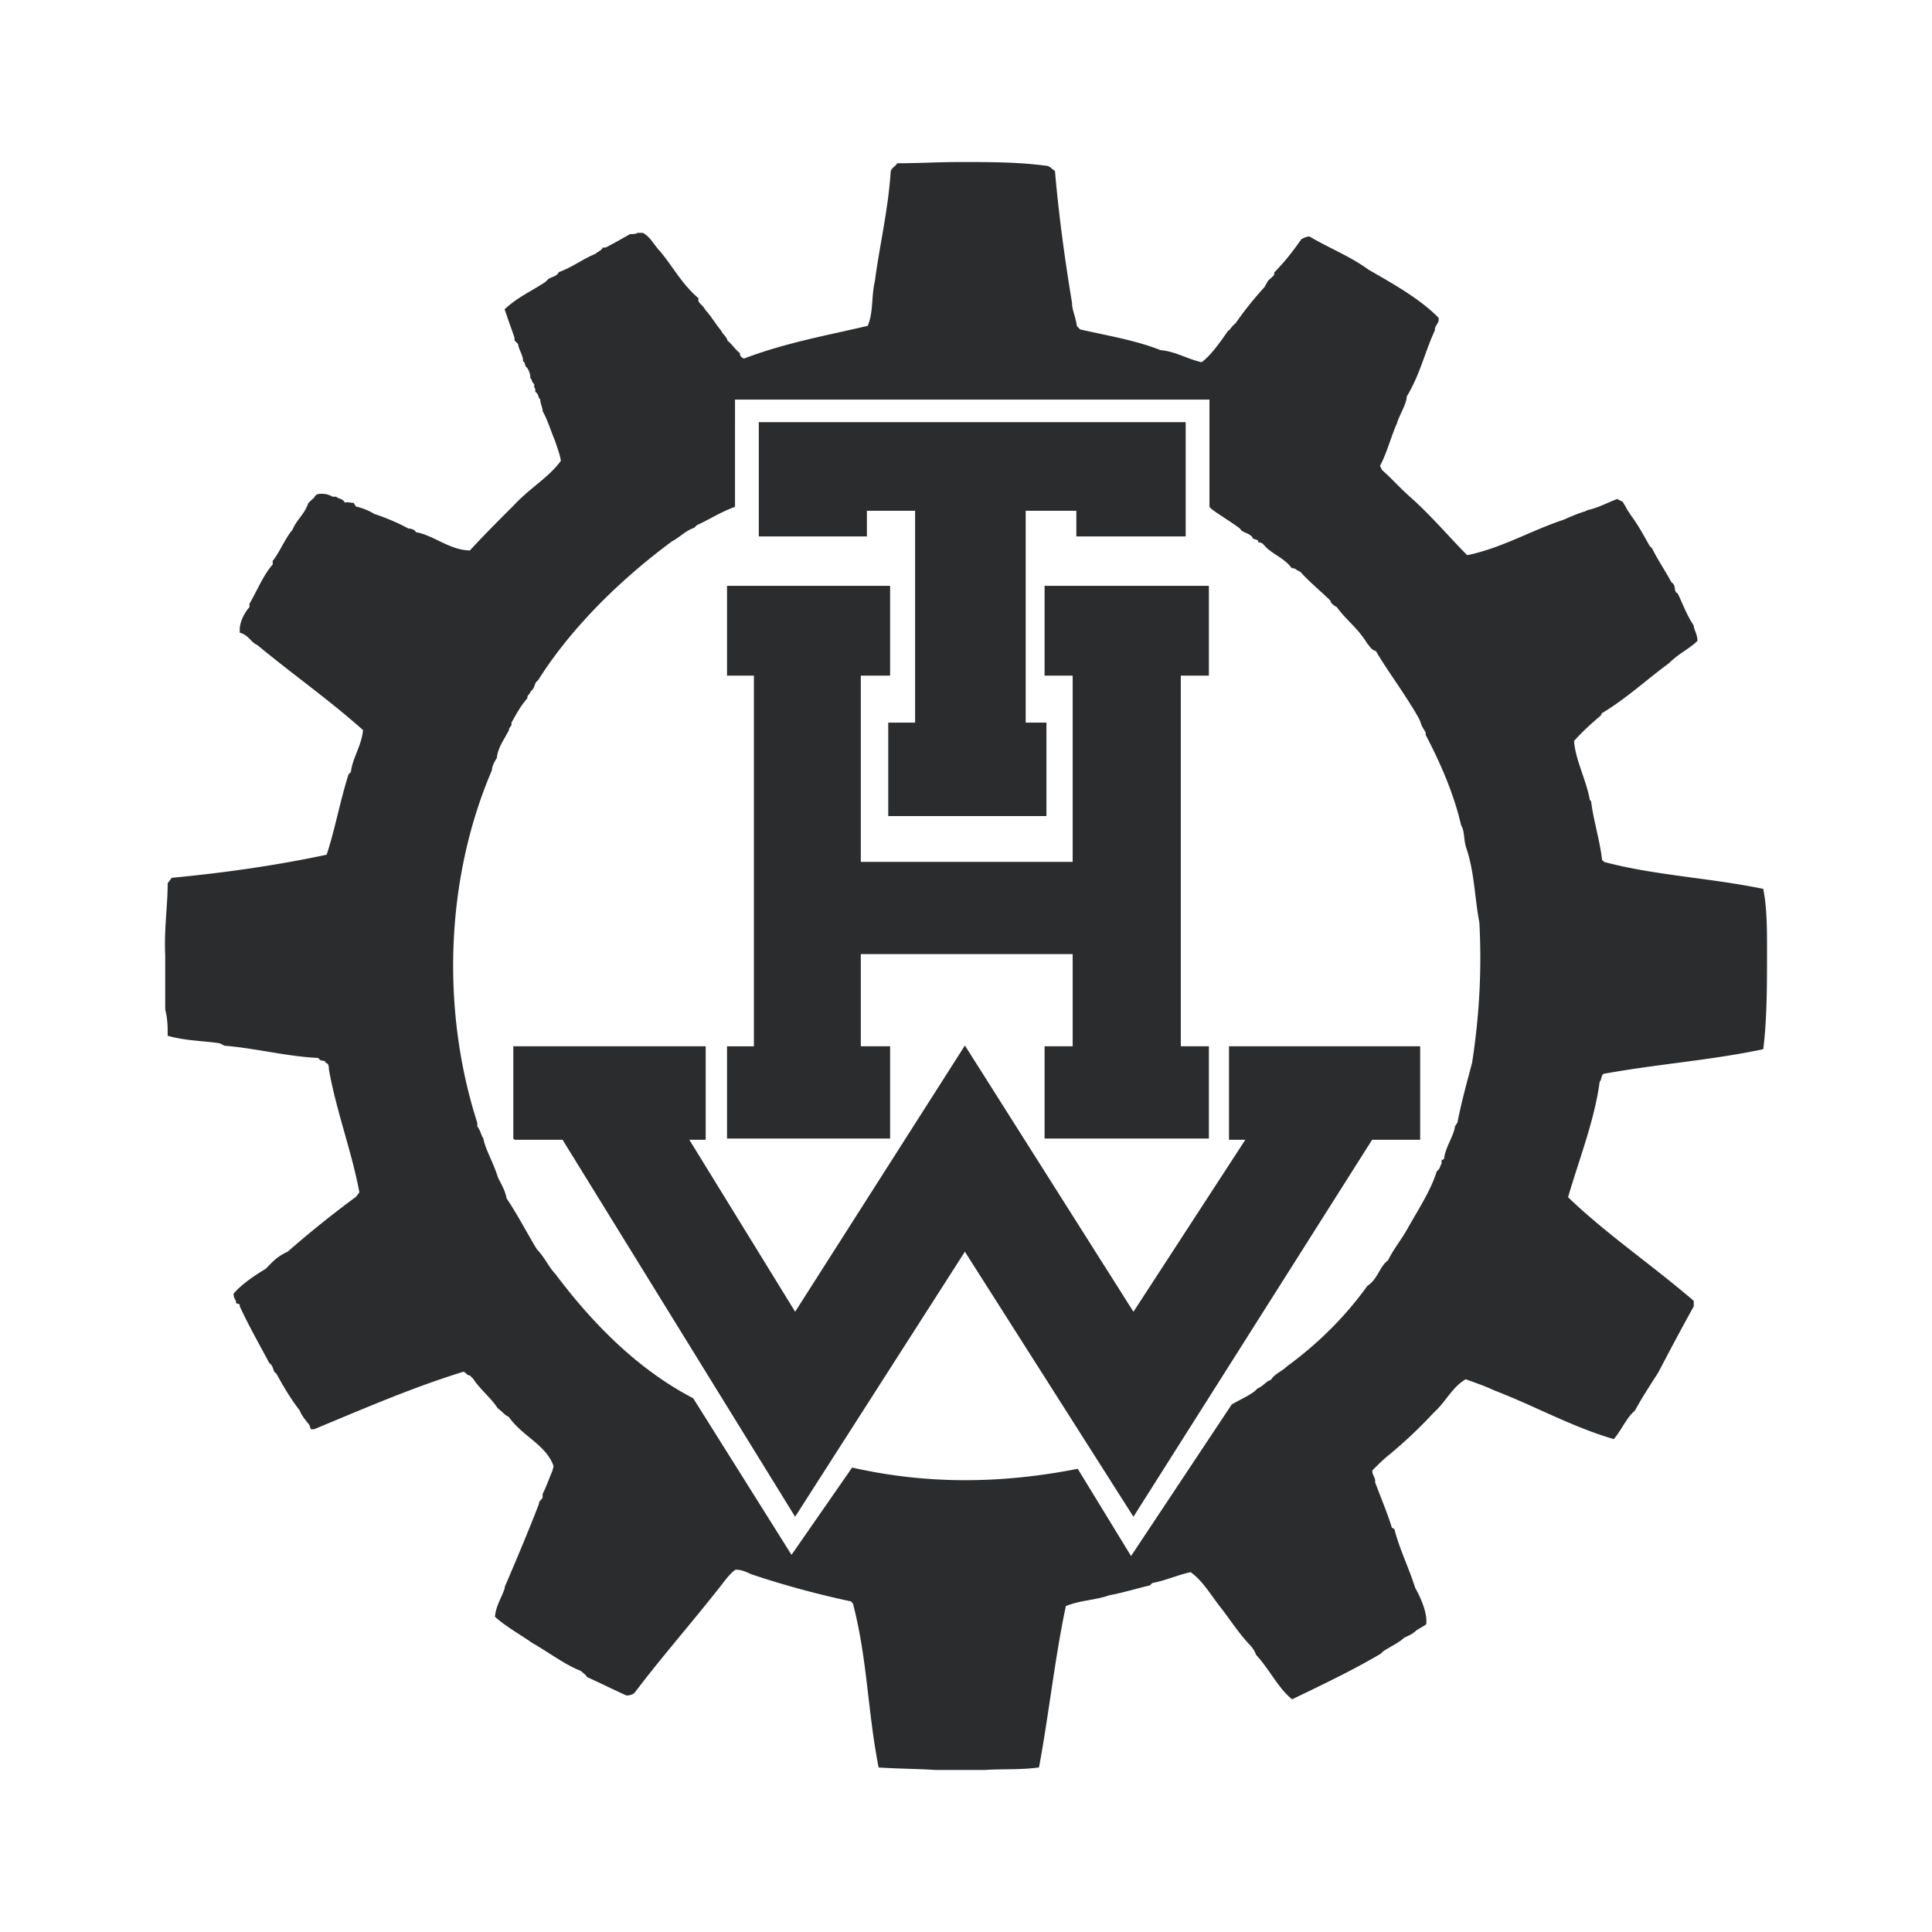
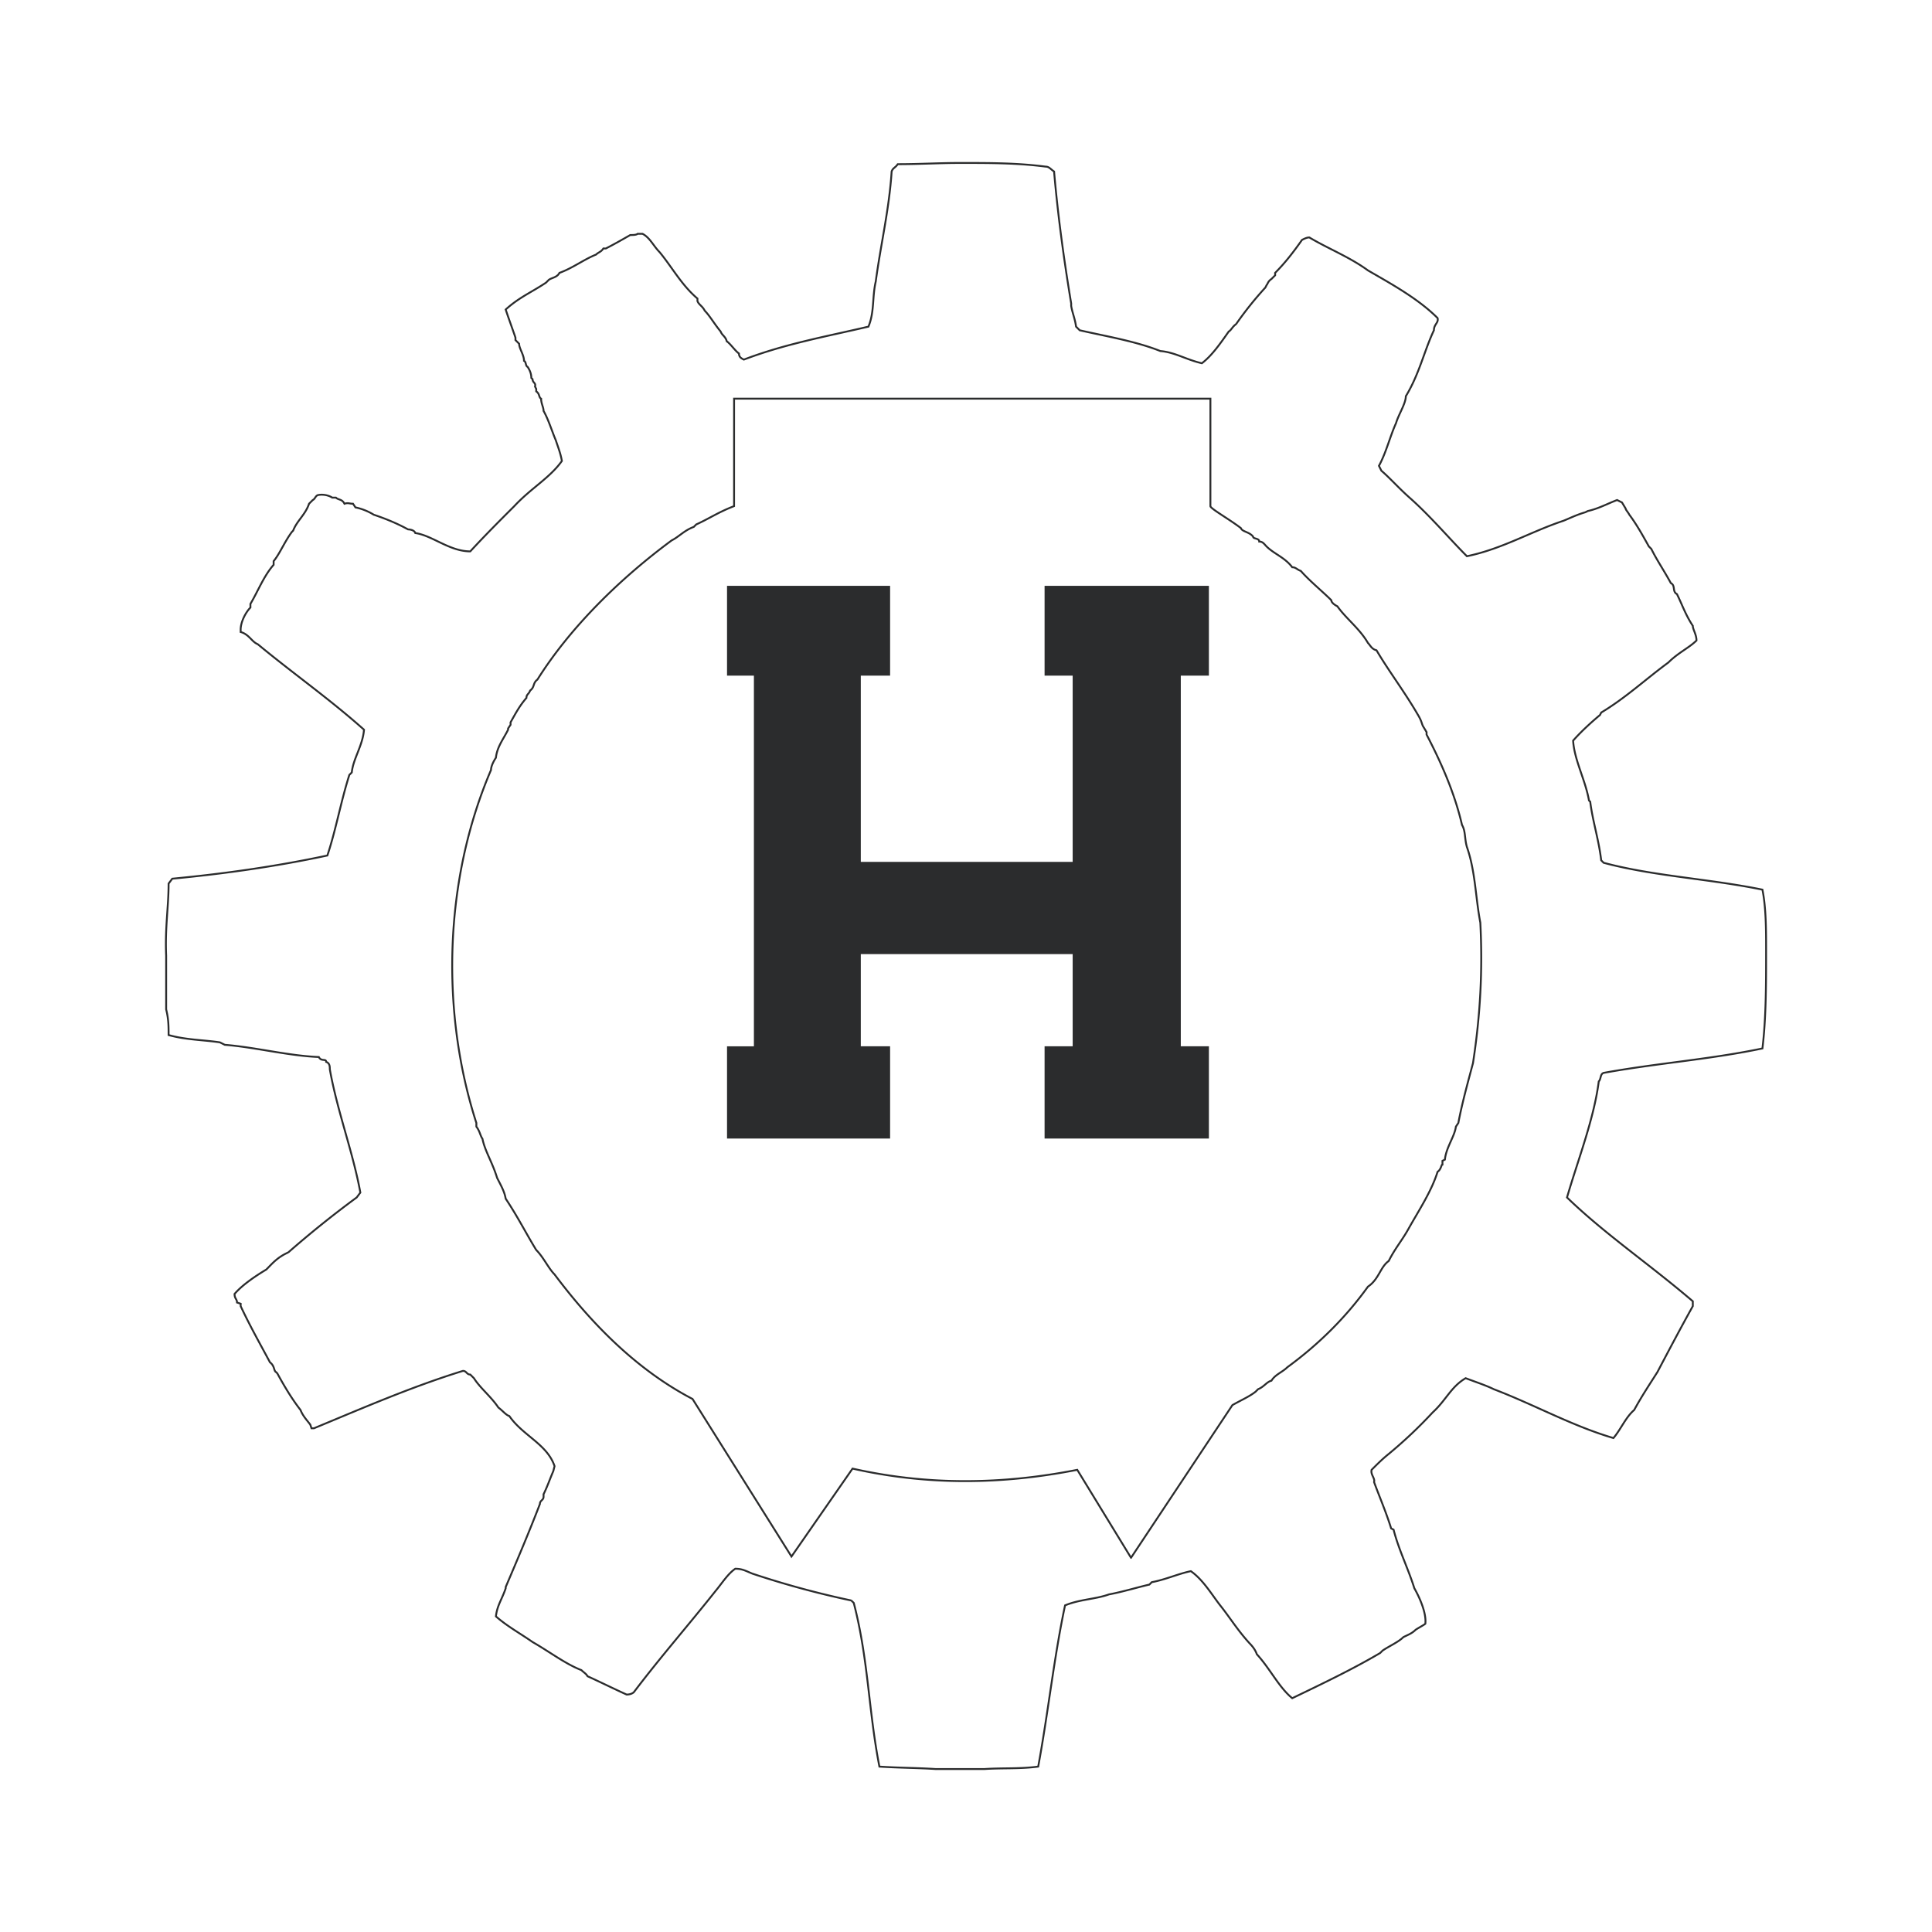
<svg xmlns="http://www.w3.org/2000/svg" width="2500" height="2500" viewBox="0 0 192.756 192.756">
-   <path fill-rule="evenodd" clip-rule="evenodd" fill="#fff" d="M0 0h192.756v192.756H0V0z" />
-   <path d="M93.344 176.498c-1.828-.121-3.778-.121-5.605-.244-1.097-5.604-1.097-10.723-2.559-16.328l-.244-.244a90.592 90.592 0 0 1-9.87-2.68c-.609-.244-.975-.488-1.706-.488-.731.488-1.34 1.463-1.949 2.193-2.803 3.533-5.484 6.58-8.165 10.115-.122.121-.365.244-.731.244-1.341-.609-2.559-1.219-3.899-1.828-.122-.244-.365-.365-.609-.609-1.584-.609-3.168-1.828-4.874-2.803-1.219-.854-2.559-1.586-3.655-2.559.121-1.098.609-1.707.975-2.803v-.123c1.097-2.559 2.437-5.727 3.412-8.285 0-.367.366-.367.366-.732v-.244c.365-.73.609-1.461.975-2.314l.122-.488c-.731-2.191-3.168-3.045-4.509-4.996-.365-.121-.609-.486-1.097-.852-.731-1.098-1.828-1.951-2.437-2.926l-.365-.365c-.366 0-.366-.365-.731-.365-5.118 1.584-9.87 3.656-14.866 5.727h-.244l-.122-.365c-.366-.486-.731-.854-.975-1.461-.853-1.098-1.584-2.316-2.315-3.656l-.122-.123c-.244-.121-.122-.609-.609-.975-.975-1.828-1.95-3.533-2.924-5.605v-.242l-.366-.123c0-.365-.244-.365-.244-.854.731-.852 1.95-1.705 3.168-2.436.609-.609 1.097-1.219 2.193-1.707a102.988 102.988 0 0 1 6.824-5.482l.366-.488c-.731-4.021-2.315-8.164-3.046-12.307 0-.244 0-.609-.366-.732 0-.365-.487 0-.731-.486-3.047-.123-6.337-.975-9.383-1.219l-.487-.244c-1.584-.244-3.412-.244-5.118-.73 0-.854 0-1.586-.244-2.559v-5.363c-.122-2.803.244-4.874.244-7.189l.366-.487c5.118-.487 10.357-1.219 15.475-2.315.853-2.559 1.34-5.362 2.193-8.042l.244-.244c.122-1.341 1.097-2.681 1.218-4.265-3.412-3.046-7.067-5.605-10.601-8.53-.609-.244-.853-.975-1.706-1.219v-.244c0-.731.487-1.706.975-2.193v-.366c.731-1.219 1.341-2.803 2.315-3.899v-.365c.609-.731 1.097-1.95 1.828-2.925l.122-.122c.366-.975 1.219-1.584 1.584-2.681l.366-.365c.244-.122.244-.366.487-.488.487-.122 1.097 0 1.462.244h.366c.244.244.61.122.853.609.366-.122.487 0 .853 0l.244.366a5.762 5.762 0 0 1 1.828.731c1.097.366 2.315.854 3.412 1.462.122 0 .609 0 .731.366 1.706.244 3.412 1.828 5.484 1.828 1.462-1.584 2.802-2.925 4.387-4.509 1.706-1.828 3.534-2.803 4.752-4.509-.122-.731-.366-1.34-.609-2.072-.366-.853-.731-2.072-1.219-2.924 0-.365-.244-.731-.244-1.219-.244-.122-.122-.487-.488-.731v-.243l-.121-.244c.121-.365-.244-.365-.244-.731l-.122-.122c0-.366-.122-.731-.365-1.097-.244-.122-.122-.487-.366-.609 0-.609-.487-1.219-.487-1.706l-.366-.366v-.244c-.244-.731-.609-1.706-.975-2.803 1.341-1.219 2.559-1.706 4.021-2.681l.244-.244c.244-.244.853-.244 1.097-.731 1.34-.487 2.438-1.34 3.656-1.828.244-.244.487-.244.731-.609h.244c.731-.366 1.584-.853 2.438-1.341.244 0 .609 0 .73-.122h.488c.731.366 1.097 1.219 1.706 1.828 1.218 1.463 2.193 3.291 3.777 4.631v.244c.122.365.487.487.731.974.488.488.975 1.341 1.584 2.072.122.366.487.487.609.975.366.244.853.975 1.219 1.218 0 .366.244.487.488.609 4.143-1.584 8.286-2.315 12.429-3.29.609-1.462.365-2.925.731-4.509.488-3.656 1.341-7.189 1.584-10.967.122-.366.365-.366.609-.731 2.194 0 4.143-.122 6.214-.122 3.047 0 5.727 0 8.53.365.365 0 .488.244.854.488.365 4.265.975 8.773 1.705 13.161v.243c.123.731.365 1.219.488 2.072l.365.366c2.682.609 5.605 1.097 8.043 2.071 1.461.122 2.559.853 4.143 1.218.975-.731 1.828-1.949 2.682-3.168.242-.122.365-.487.73-.731a35.03 35.03 0 0 1 2.924-3.656l.123-.244c.121-.122.121-.366.486-.609l.365-.366v-.244c.975-.975 1.828-2.072 2.682-3.29.244-.122.486-.244.73-.244 1.828 1.097 4.021 1.95 5.85 3.29 2.314 1.34 4.996 2.803 6.945 4.752.121.487-.365.609-.365 1.219-.975 2.071-1.463 4.387-2.803 6.58 0 .731-.73 1.828-.975 2.681-.609 1.34-.975 2.924-1.707 4.265l.244.487c.854.731 1.707 1.706 2.803 2.681 2.072 1.828 4.021 4.144 5.729 5.849 3.533-.731 6.336-2.437 9.625-3.534.609-.243 1.34-.609 2.193-.853l.244-.122c1.096-.244 1.949-.731 2.924-1.097l.488.244.365.609c0 .122.244.365.365.609.732.975 1.34 2.072 1.949 3.168l.244.244c.609 1.219 1.219 2.072 1.949 3.412.488.244.123.853.609 1.097.488.975.854 2.071 1.584 3.168 0 .366.367.854.367 1.463-.732.73-1.828 1.218-2.803 2.193-2.316 1.707-4.266 3.534-6.703 4.996l-.121.244c-.73.609-1.828 1.584-2.682 2.559.123 1.95 1.219 3.899 1.584 5.971l.123.122c.244 1.95.852 3.778 1.096 5.849l.244.244c4.996 1.34 10.48 1.584 15.842 2.681.365 1.828.365 4.021.365 6.093 0 3.413 0 6.702-.365 9.749-5.24 1.096-10.48 1.463-15.842 2.438-.365.121-.244.609-.488.854-.486 3.777-2.07 7.797-3.168 11.576 3.777 3.654 8.287 6.701 12.551 10.357v.486a335.114 335.114 0 0 0-3.533 6.58c-.854 1.342-1.584 2.438-2.314 3.779-.854.73-1.34 1.949-2.072 2.801-4.143-1.217-7.799-3.289-11.941-4.873-.73-.365-1.828-.73-2.803-1.098-1.463.854-1.949 2.193-3.289 3.412a45.726 45.726 0 0 1-4.387 4.143c-.609.488-1.098.977-1.707 1.586-.121.486.365.852.244 1.219.486 1.34 1.219 3.045 1.705 4.629l.244.123c.488 1.949 1.463 3.898 2.072 5.85.486.852 1.219 2.436 1.096 3.533-.121.121-.609.365-.975.609-.365.365-.73.486-1.219.73-.486.488-1.34.854-2.07 1.34l-.244.244c-2.682 1.584-5.729 3.047-8.773 4.51-1.34-1.098-2.193-2.926-3.533-4.387-.123-.367-.367-.732-.732-1.098-1.219-1.34-1.949-2.559-2.924-3.777-.854-1.098-1.707-2.559-2.926-3.412-1.217.244-2.559.854-3.898 1.098l-.244.242c-1.096.244-2.68.732-4.021.975-1.34.488-2.924.488-4.387 1.098-1.096 5.117-1.705 10.846-2.68 16.084-1.828.244-3.533.123-5.361.244h-4.878zm19.498-21.08l-5.363-8.773c-7.432 1.461-14.866 1.584-22.42-.123l-6.093 8.773-9.87-15.719c-5.605-2.924-10.114-7.555-13.77-12.43-.609-.609-1.097-1.705-1.828-2.438-.975-1.584-1.828-3.289-3.046-5.117-.122-.73-.487-1.34-.854-2.072-.487-1.584-1.218-2.68-1.462-3.898-.244-.365-.244-.73-.609-1.219v-.365c-3.534-10.967-3.29-24.128 1.462-35.217 0-.366.244-.853.488-1.219.121-1.097.73-1.828 1.218-2.803v-.122l.244-.366v-.244c.487-.853.854-1.584 1.584-2.438 0-.365.244-.365.366-.73.488-.366.244-.731.731-1.097 3.29-5.24 8.286-10.115 13.404-13.892.731-.365 1.219-.975 2.194-1.34l.244-.244c1.34-.609 2.193-1.219 3.777-1.828V39.776h47.523V50.5c0 .244 1.949 1.34 3.045 2.193.123.366.854.366 1.219.854 0 .244.609.122.609.487.365 0 .488.244.732.488.73.731 1.826 1.097 2.559 2.072.365 0 .486.244.854.365.852.975 2.191 2.071 3.045 2.925 0 .243.365.487.609.609.854 1.218 2.193 2.193 3.047 3.656.244.244.365.609.854.731 1.219 2.071 2.803 4.143 4.143 6.458.365.609.365.854.486 1.097l.367.609v.244c1.461 2.803 2.803 5.849 3.533 9.018.365.609.244 1.34.488 2.193.852 2.437.852 4.996 1.34 7.555.244 4.752 0 9.26-.732 14.014-.486 1.828-1.096 4.021-1.461 5.971l-.244.365c-.121.975-.975 2.072-1.098 3.289l-.242.123v.365c-.123 0-.123.488-.488.73-.609 1.951-1.828 3.777-2.924 5.729-.609 1.096-1.342 1.949-1.949 3.168-.854.609-.977 1.828-2.072 2.559-2.193 3.047-4.875 5.727-8.043 8.043-.486.486-1.219.73-1.584 1.34-.486.123-.73.609-1.34.854l-.244.244c-.609.486-1.463.852-2.314 1.34l-10.115 15.23z" fill-rule="evenodd" clip-rule="evenodd" fill="#2b2c2d" />
  <path d="M93.344 176.498c-1.828-.121-3.778-.121-5.605-.244-1.097-5.604-1.097-10.723-2.559-16.328l-.244-.244a90.592 90.592 0 0 1-9.87-2.68c-.609-.244-.975-.488-1.706-.488-.731.488-1.34 1.463-1.949 2.193-2.803 3.533-5.484 6.58-8.165 10.115-.122.121-.365.244-.731.244-1.341-.609-2.559-1.219-3.899-1.828-.122-.244-.365-.365-.609-.609-1.584-.609-3.168-1.828-4.874-2.803-1.219-.854-2.559-1.586-3.655-2.559.121-1.098.609-1.707.975-2.803v-.123c1.097-2.559 2.437-5.727 3.412-8.285 0-.367.366-.367.366-.732v-.244c.365-.73.609-1.461.975-2.314l.122-.488c-.731-2.191-3.168-3.045-4.509-4.996-.365-.121-.609-.486-1.097-.852-.731-1.098-1.828-1.951-2.437-2.926l-.366-.365c-.366 0-.366-.365-.731-.365-5.118 1.584-9.87 3.656-14.866 5.727h-.244l-.122-.365c-.366-.486-.731-.854-.975-1.461-.853-1.098-1.584-2.316-2.315-3.656l-.122-.123c-.244-.121-.122-.609-.609-.975-.975-1.828-1.95-3.533-2.924-5.605v-.242l-.366-.123c0-.365-.244-.365-.244-.854.731-.852 1.95-1.705 3.168-2.436.609-.609 1.097-1.219 2.193-1.707a102.988 102.988 0 0 1 6.824-5.482l.366-.488c-.731-4.021-2.315-8.164-3.046-12.307 0-.244 0-.609-.366-.732 0-.365-.487 0-.731-.486-3.047-.123-6.337-.975-9.383-1.219l-.487-.244c-1.584-.244-3.412-.244-5.118-.73 0-.854 0-1.586-.244-2.559v-5.363c-.122-2.803.244-4.874.244-7.189l.366-.487c5.118-.487 10.357-1.219 15.475-2.315.853-2.559 1.34-5.362 2.193-8.042l.244-.244c.122-1.341 1.097-2.681 1.218-4.265-3.412-3.046-7.067-5.605-10.601-8.53-.609-.244-.853-.975-1.706-1.219v-.244c0-.731.487-1.706.975-2.193v-.366c.731-1.218 1.341-2.803 2.315-3.899v-.365c.609-.731 1.097-1.95 1.828-2.925l.122-.122c.366-.975 1.219-1.584 1.584-2.681l.366-.365c.244-.122.244-.366.487-.488.487-.122 1.097 0 1.462.244h.366c.244.244.61.122.853.609.366-.122.487 0 .853 0l.244.366a5.762 5.762 0 0 1 1.828.731c1.097.366 2.315.854 3.412 1.462 0 0 .609 0 .731.366 1.706.244 3.412 1.828 5.484 1.828 1.462-1.584 2.802-2.925 4.387-4.509 1.706-1.828 3.534-2.803 4.752-4.509-.122-.731-.366-1.34-.609-2.072-.366-.853-.731-2.071-1.219-2.924 0-.365-.244-.731-.244-1.219-.244-.122-.122-.487-.488-.731v-.243l-.122-.244c.122-.365-.244-.365-.244-.731l-.122-.122c0-.366-.122-.731-.365-1.097-.244-.122-.122-.487-.366-.609 0-.609-.487-1.219-.487-1.706l-.366-.366v-.244c-.244-.731-.609-1.706-.975-2.803 1.34-1.219 2.559-1.706 4.021-2.681l.244-.244c.244-.244.853-.244 1.097-.731 1.34-.487 2.438-1.34 3.656-1.828.244-.244.487-.244.731-.609h.244c.731-.366 1.584-.853 2.438-1.341.244 0 .609 0 .73-.122h.488c.731.366 1.097 1.219 1.706 1.828 1.218 1.463 2.193 3.291 3.777 4.631v.244c.122.365.487.487.731.974.488.488.975 1.341 1.584 2.072.122.366.487.487.609.975.366.244.853.975 1.219 1.218 0 .366.244.487.488.609 4.143-1.584 8.286-2.315 12.429-3.29.609-1.462.365-2.925.731-4.509.488-3.656 1.34-7.189 1.584-10.967.122-.366.365-.366.609-.731 2.194 0 4.143-.122 6.214-.122 3.047 0 5.727 0 8.53.365.365 0 .488.244.854.488.365 4.265.975 8.773 1.705 13.161v.244c.123.73.367 1.218.488 2.071l.365.366c2.682.609 5.605 1.097 8.043 2.071 1.461.122 2.559.853 4.143 1.218.975-.731 1.828-1.949 2.682-3.168.242-.122.365-.487.73-.731a35.03 35.03 0 0 1 2.924-3.656l.123-.244c.121-.122.121-.366.486-.609l.365-.366v-.244c.975-.975 1.828-2.072 2.682-3.29.244-.122.486-.244.73-.244 1.828 1.097 4.021 1.95 5.85 3.29 2.314 1.34 4.996 2.803 6.945 4.752.121.487-.365.609-.365 1.219-.975 2.071-1.463 4.387-2.803 6.58 0 .731-.73 1.828-.975 2.681-.609 1.34-.975 2.924-1.707 4.265l.244.487c.854.731 1.707 1.706 2.803 2.681 2.072 1.828 4.021 4.144 5.729 5.849 3.533-.731 6.336-2.437 9.625-3.534.609-.243 1.34-.609 2.193-.853l.244-.122c1.096-.244 1.949-.731 2.924-1.097l.488.244.365.609c0 .122.244.365.365.609.732.975 1.34 2.072 1.949 3.168l.244.244c.609 1.219 1.219 2.072 1.949 3.412.488.244.123.853.609 1.097.488.975.854 2.071 1.584 3.168 0 .366.367.854.367 1.463-.732.731-1.828 1.218-2.803 2.193-2.316 1.707-4.266 3.534-6.703 4.996l-.121.244c-.73.609-1.828 1.584-2.682 2.559.123 1.95 1.219 3.899 1.584 5.971l.123.122c.244 1.95.852 3.778 1.096 5.849l.244.244c4.996 1.34 10.48 1.584 15.842 2.681.365 1.828.365 4.021.365 6.093 0 3.413 0 6.702-.365 9.749-5.24 1.098-10.48 1.463-15.842 2.438-.365.121-.244.609-.488.854-.486 3.777-2.07 7.797-3.168 11.576 3.777 3.654 8.287 6.701 12.551 10.357v.486c-1.219 2.193-2.314 4.266-3.533 6.58-.854 1.342-1.584 2.438-2.314 3.779-.854.73-1.34 1.949-2.072 2.801-4.143-1.217-7.799-3.289-11.941-4.873-.73-.365-1.828-.73-2.803-1.098-1.463.854-1.949 2.193-3.289 3.412a46.01 46.01 0 0 1-4.387 4.145c-.609.486-1.098.975-1.707 1.584-.121.486.365.852.244 1.219.486 1.34 1.219 3.045 1.705 4.629l.244.123c.488 1.949 1.463 3.898 2.072 5.85.486.852 1.217 2.436 1.096 3.533-.121.121-.609.365-.975.609-.365.365-.73.486-1.219.73-.486.488-1.34.854-2.07 1.34l-.244.244c-2.682 1.584-5.729 3.047-8.773 4.51-1.34-1.098-2.193-2.926-3.533-4.387-.123-.367-.367-.732-.732-1.098-1.219-1.34-1.949-2.559-2.924-3.777-.854-1.098-1.707-2.559-2.926-3.412-1.217.244-2.559.854-3.898 1.098l-.244.242c-1.096.244-2.68.732-4.021.975-1.34.488-2.924.488-4.387 1.098-1.096 5.117-1.705 10.846-2.68 16.084-1.828.244-3.533.123-5.361.244h-4.876zm19.498-21.08l-5.363-8.773c-7.432 1.461-14.866 1.584-22.42-.123l-6.093 8.773-9.87-15.719c-5.605-2.924-10.114-7.555-13.77-12.43-.609-.609-1.097-1.705-1.828-2.438-.975-1.584-1.828-3.289-3.046-5.117-.122-.73-.487-1.34-.854-2.072-.487-1.584-1.218-2.68-1.462-3.898-.244-.365-.244-.73-.609-1.219v-.365c-3.534-10.967-3.29-24.128 1.462-35.217 0-.366.244-.853.488-1.219.121-1.097.73-1.828 1.218-2.803v-.122l.244-.366v-.244c.487-.853.853-1.584 1.584-2.438 0-.365.244-.365.366-.73.487-.366.244-.731.731-1.097 3.29-5.24 8.286-10.115 13.404-13.892.731-.365 1.219-.975 2.194-1.34l.244-.244c1.34-.609 2.193-1.219 3.777-1.828V39.776h47.523V50.5c0 .244 1.949 1.34 3.045 2.193.123.366.854.366 1.219.854 0 .244.609.122.609.487.365 0 .488.244.732.488.73.731 1.826 1.097 2.559 2.072.365 0 .486.244.854.365.852.975 2.191 2.072 3.045 2.925 0 .244.365.487.609.609.854 1.218 2.193 2.193 3.047 3.656.244.244.365.609.854.731 1.219 2.071 2.803 4.143 4.143 6.458.365.609.365.854.486 1.097l.365.609v.244c1.463 2.803 2.805 5.849 3.535 9.018.365.609.244 1.34.488 2.193.852 2.437.852 4.996 1.34 7.555.244 4.752 0 9.26-.732 14.014-.486 1.828-1.096 4.021-1.461 5.971l-.244.365c-.121.975-.975 2.072-1.098 3.289l-.242.123v.365c-.123 0-.123.488-.488.73-.609 1.951-1.828 3.777-2.924 5.729-.609 1.096-1.342 1.949-1.949 3.168-.854.609-.977 1.828-2.072 2.559-2.193 3.047-4.875 5.727-8.043 8.043-.486.486-1.219.73-1.584 1.34-.486.123-.73.609-1.34.854l-.244.244c-.609.486-1.463.852-2.314 1.34l-10.115 15.23z" fill="none" stroke="#2b2c2d" stroke-width=".186" stroke-miterlimit="2.613" />
-   <path fill-rule="evenodd" clip-rule="evenodd" fill="#2b2c2d" stroke="#2b2c2d" stroke-width=".186" stroke-miterlimit="2.613" d="M88.713 81.329V72.19h2.681V50.865h-4.996v2.559H75.797V42.213h42.406v11.211h-10.724v-2.559h-5.239V72.19h2.071v9.139H88.713z" />
  <path fill-rule="evenodd" clip-rule="evenodd" fill="#2b2c2d" stroke="#2b2c2d" stroke-width=".186" stroke-miterlimit="2.613" d="M72.629 113.498v-9.016h2.681V67.315h-2.681v-8.773h16.084v8.773h-2.924v18.767h21.324V67.315h-2.802v-8.773h16.207v8.773h-2.803v37.167h2.803v9.016h-16.207v-9.016h2.802v-9.383H85.789v9.383h2.924v9.016H72.629z" />
-   <path fill-rule="evenodd" clip-rule="evenodd" fill="#2b2c2d" stroke="#2b2c2d" stroke-width=".186" stroke-miterlimit="2.613" d="M51.305 113.621v-9.139h19.008v9.139h-1.705l10.723 17.426 16.937-26.565 16.816 26.565 11.334-17.426h-1.707v-9.139h18.887v9.139h-4.752l-23.762 37.531-16.816-26.443-16.937 26.443-23.152-37.531h-4.874z" />
</svg>